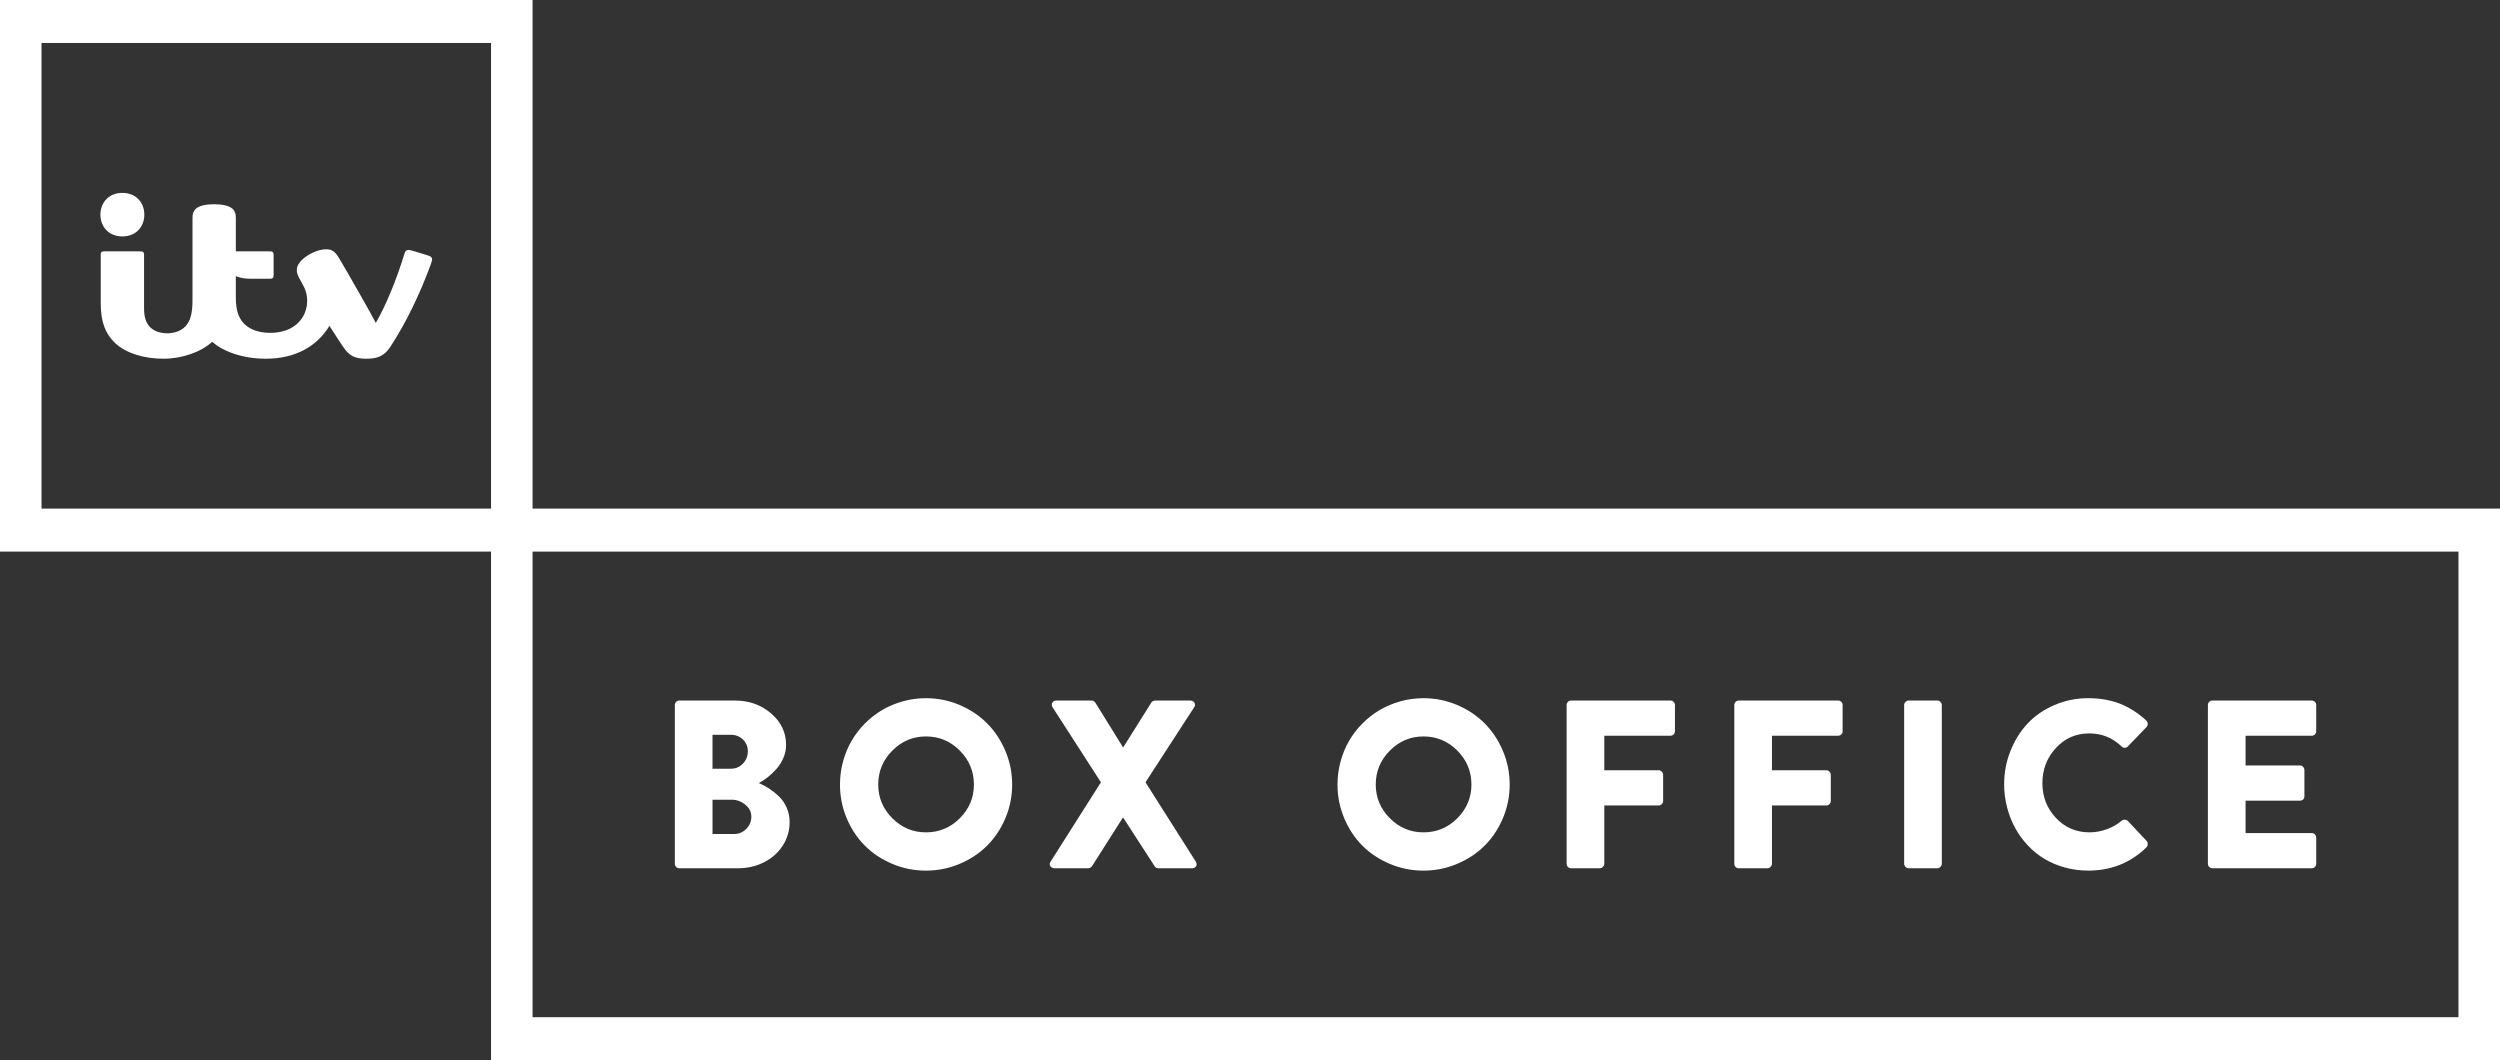
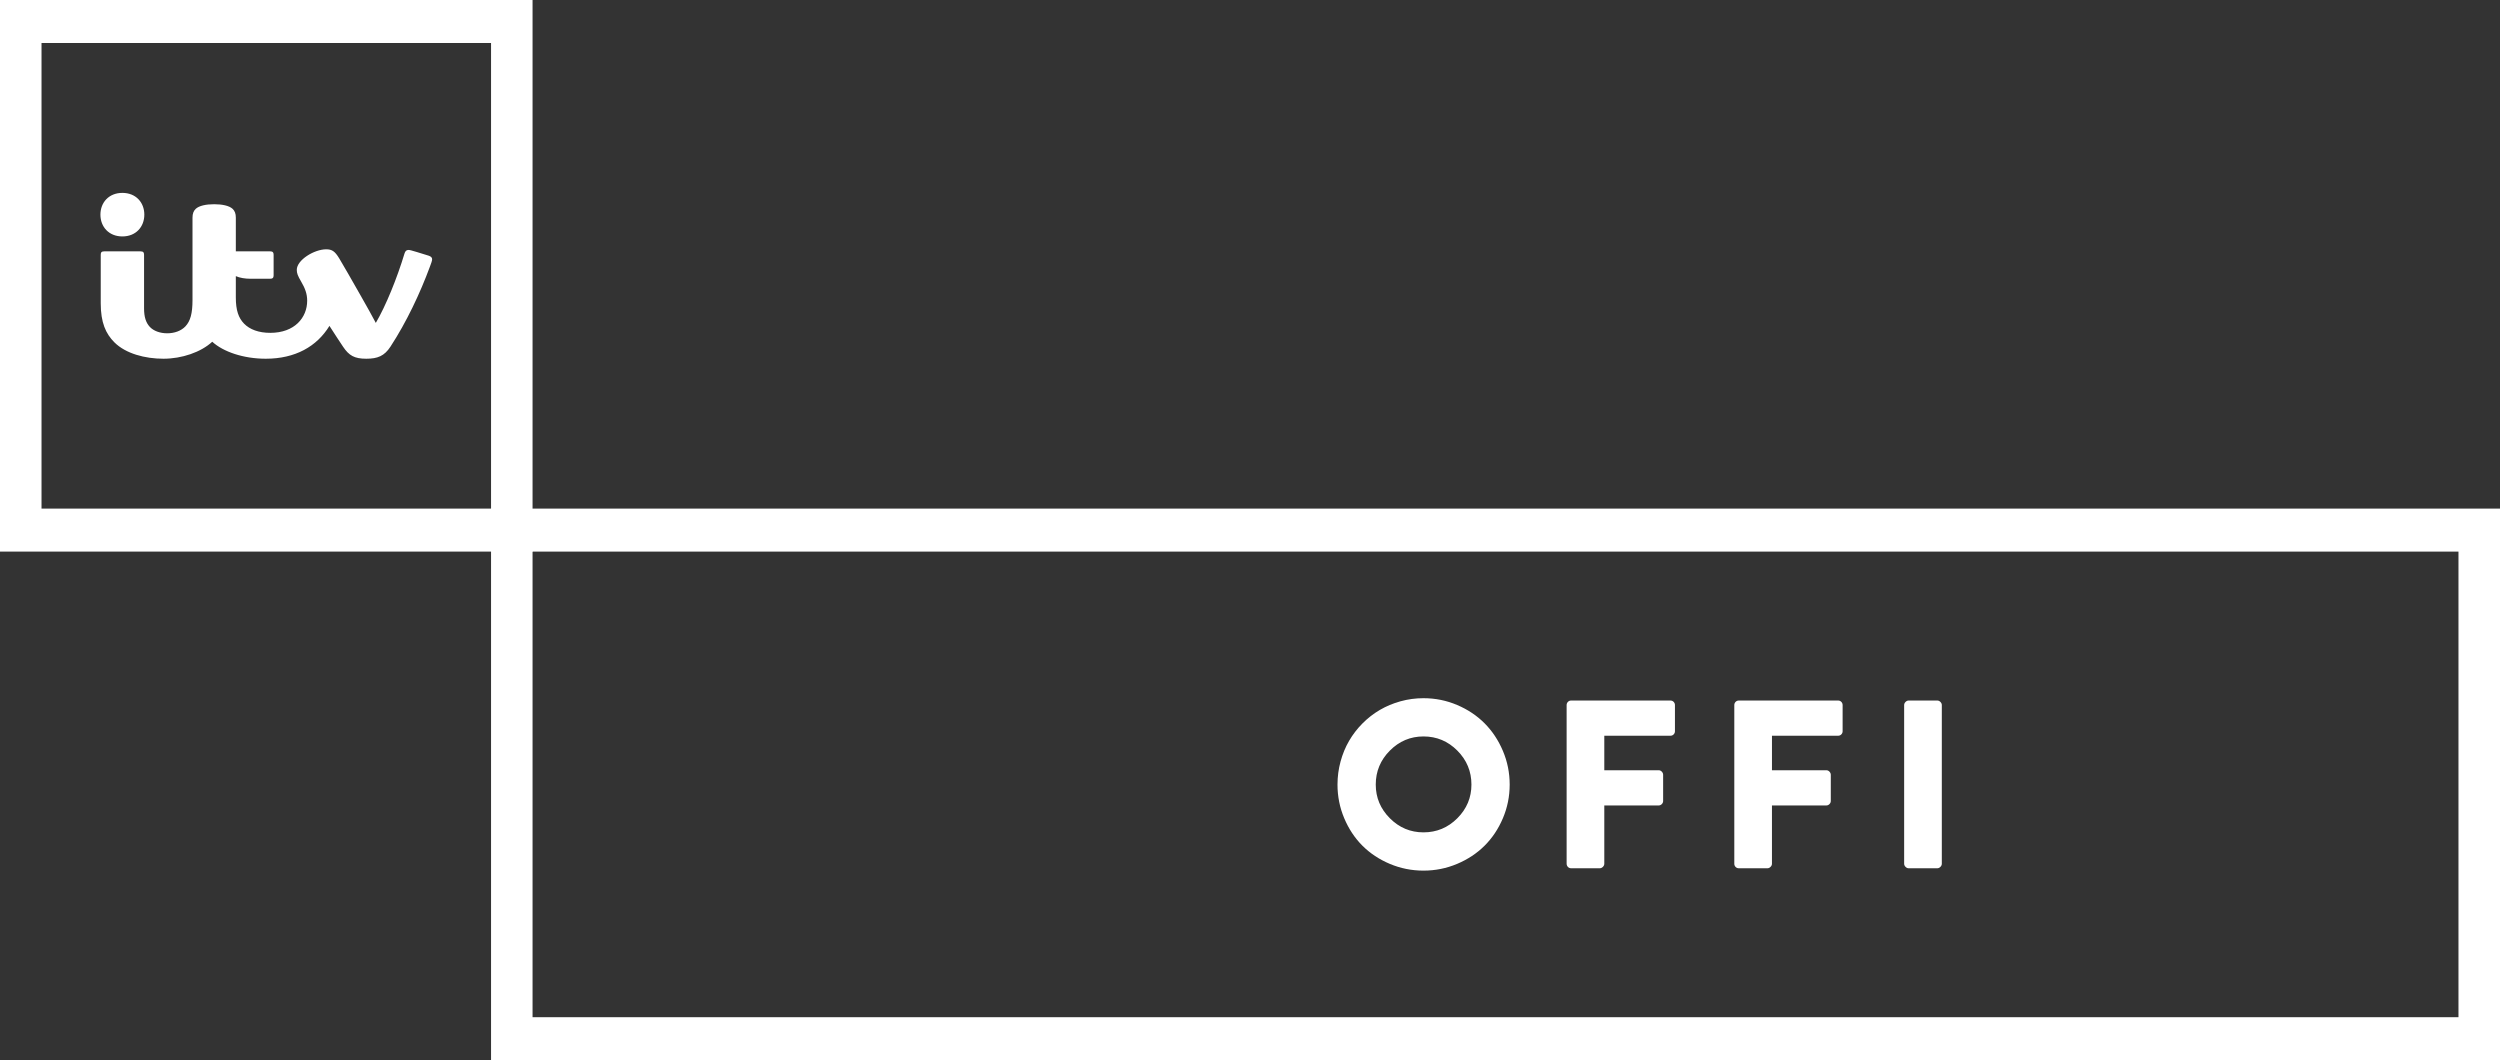
<svg xmlns="http://www.w3.org/2000/svg" id="Layer_1" width="1e3px" height="424.08px" enable-background="new 0 0 1000 424.076" version="1.1" viewBox="0 0 1e3 424.08" xml:space="preserve">
  <rect x="0" y="0" width="1e3" height="424.08" fill="#333333" stroke="none" />
  <g id="g28" fill="#fff">
    <path id="path2" d="M0,0v220.636h213.021V0H0z M16.606,203.439V17.197h179.815v186.243H16.606z" />
    <path id="path4" d="m196.42 203.44v220.64h803.58v-220.64h-803.58zm786.97 203.44h-770.37v-186.24h770.37v186.24z" />
    <g id="g24">
-       <path id="path6" d="m269.94 345.48v-63.445c0-0.498 0.171-0.927 0.511-1.286 0.341-0.357 0.775-0.538 1.303-0.538h22.178c5.672 0 10.508 1.719 14.507 5.156 3.998 3.436 5.997 7.643 5.997 12.619 0 1.756-0.351 3.464-1.051 5.126-0.701 1.661-1.623 3.135-2.766 4.419-1.144 1.286-2.302 2.392-3.475 3.315-1.173 0.926-2.369 1.717-3.587 2.375 1.404 0.623 2.741 1.34 4.011 2.149 1.271 0.81 2.57 1.837 3.9 3.083 1.33 1.245 2.391 2.764 3.184 4.555 0.791 1.791 1.188 3.729 1.188 5.815 0 3.494-0.932 6.66-2.797 9.498-1.863 2.839-4.367 5.046-7.512 6.621-3.143 1.575-6.578 2.362-10.307 2.362h-23.482c-0.524 0-0.956-0.18-1.295-0.538s-0.507-0.786-0.507-1.286zm15.065-37.992h7.415c1.835 0 3.412-0.678 4.733-2.032 1.321-1.355 1.982-2.994 1.982-4.917 0-1.89-0.653-3.467-1.959-4.728s-2.891-1.892-4.757-1.892h-7.415v13.569zm0 26.108h8.678c1.865 0 3.475-0.679 4.827-2.035 1.353-1.357 2.029-3.002 2.029-4.936 0-1.841-0.809-3.424-2.426-4.75-1.616-1.326-3.405-1.988-5.364-1.988h-7.744v13.709z" />
-       <path id="path8" d="m335.99 313.83c0-3.148 0.405-6.218 1.216-9.21 0.813-2.993 1.949-5.751 3.416-8.275 1.466-2.525 3.252-4.848 5.357-6.968 2.105-2.119 4.422-3.919 6.948-5.4 2.526-1.479 5.279-2.635 8.259-3.46 2.978-0.826 6.042-1.239 9.193-1.239 4.709 0 9.193 0.903 13.452 2.711 4.257 1.807 7.923 4.253 10.994 7.337 3.072 3.085 5.515 6.762 7.323 11.029s2.713 8.761 2.713 13.476c0 4.717-0.904 9.204-2.713 13.465-1.809 4.26-4.251 7.919-7.323 10.978-3.071 3.059-6.737 5.485-10.994 7.279-4.259 1.794-8.743 2.692-13.452 2.692-4.711 0-9.193-0.898-13.452-2.692-4.257-1.795-7.915-4.223-10.972-7.28-3.058-3.06-5.482-6.719-7.275-10.98-1.794-4.262-2.69-8.749-2.69-13.463zm15.3 0c0 5.216 1.879 9.705 5.638 13.469 3.759 3.765 8.242 5.645 13.452 5.645 5.271 0 9.786-1.88 13.545-5.645 3.759-3.764 5.639-8.253 5.639-13.469 0-5.277-1.88-9.805-5.639-13.584s-8.274-5.669-13.545-5.669c-5.21 0-9.693 1.89-13.452 5.669s-5.638 8.306-5.638 13.584z" />
-       <path id="path10" d="m420.13 346.44c-0.358-0.577-0.319-1.177 0.118-1.802l20.119-31.723-19.324-29.991c-0.406-0.624-0.445-1.232-0.117-1.825 0.327-0.592 0.896-0.889 1.708-0.889h13.989c0.593 0 1.107 0.297 1.545 0.889l11.041 17.827h0.094l11.183-17.827c0.094-0.218 0.296-0.42 0.608-0.607 0.311-0.188 0.623-0.281 0.936-0.281h13.99c0.811 0 1.396 0.297 1.754 0.889 0.358 0.593 0.32 1.201-0.117 1.825l-19.463 29.991 20.119 31.723c0.404 0.687 0.444 1.303 0.116 1.849-0.327 0.545-0.882 0.818-1.661 0.818h-13.287c-0.749 0-1.295-0.28-1.639-0.842l-12.539-19.37h-0.188l-12.305 19.37c-0.438 0.562-0.967 0.842-1.591 0.842h-13.335c-0.811-1e-3 -1.396-0.288-1.754-0.866z" />
      <path id="path12" d="m535 313.83c0-3.148 0.405-6.218 1.217-9.21 0.812-2.993 1.949-5.751 3.416-8.275 1.466-2.525 3.252-4.848 5.357-6.968 2.105-2.119 4.421-3.919 6.947-5.4 2.526-1.479 5.279-2.635 8.259-3.46 2.978-0.826 6.043-1.239 9.194-1.239 4.709 0 9.193 0.903 13.451 2.711 4.258 1.807 7.923 4.253 10.995 7.337 3.072 3.085 5.514 6.762 7.322 11.029s2.714 8.761 2.714 13.476c0 4.717-0.905 9.204-2.714 13.465-1.809 4.26-4.25 7.919-7.322 10.978s-6.737 5.485-10.995 7.279-8.742 2.692-13.451 2.692c-4.711 0-9.194-0.898-13.452-2.692-4.258-1.795-7.915-4.223-10.972-7.28-3.058-3.06-5.482-6.719-7.276-10.98-1.793-4.262-2.69-8.749-2.69-13.463zm15.301 0c0 5.216 1.879 9.705 5.638 13.469 3.759 3.765 8.242 5.645 13.452 5.645 5.271 0 9.785-1.88 13.545-5.645 3.758-3.764 5.638-8.253 5.638-13.469 0-5.277-1.88-9.805-5.638-13.584-3.76-3.779-8.274-5.669-13.545-5.669-5.21 0-9.693 1.89-13.452 5.669s-5.638 8.306-5.638 13.584z" />
      <path id="path14" d="m626.65 345.48v-63.445c0-0.498 0.172-0.927 0.515-1.286 0.344-0.357 0.78-0.538 1.311-0.538h39.677c0.53 0 0.967 0.181 1.31 0.538 0.344 0.359 0.515 0.788 0.515 1.286v10.48c0 0.469-0.171 0.883-0.513 1.24-0.342 0.359-0.776 0.538-1.306 0.538h-26.441v13.804h21.764c0.466 0 0.878 0.187 1.234 0.562 0.357 0.374 0.536 0.794 0.536 1.262v10.481c0 0.468-0.179 0.882-0.536 1.24-0.356 0.358-0.769 0.537-1.234 0.537h-21.764v23.301c0 0.468-0.188 0.89-0.565 1.265-0.377 0.374-0.8 0.561-1.271 0.561h-11.394c-0.533 0-0.975-0.18-1.319-0.538s-0.519-0.788-0.519-1.288z" />
      <path id="path16" d="m693.72 345.48v-63.445c0-0.498 0.171-0.927 0.515-1.286 0.343-0.357 0.779-0.538 1.31-0.538h39.677c0.53 0 0.967 0.181 1.31 0.538 0.344 0.359 0.516 0.788 0.516 1.286v10.48c0 0.469-0.171 0.883-0.514 1.24-0.342 0.359-0.776 0.538-1.306 0.538h-26.44v13.804h21.763c0.467 0 0.878 0.187 1.235 0.562 0.357 0.374 0.535 0.794 0.535 1.262v10.481c0 0.468-0.178 0.882-0.535 1.24s-0.769 0.537-1.235 0.537h-21.765v23.301c0 0.468-0.188 0.89-0.566 1.265-0.377 0.374-0.8 0.561-1.271 0.561h-11.393c-0.533 0-0.974-0.18-1.319-0.538-0.345-0.359-0.517-0.788-0.517-1.288z" />
      <path id="path18" d="m761.66 345.48v-63.445c0-0.468 0.186-0.888 0.558-1.263 0.372-0.374 0.791-0.562 1.257-0.562h11.438c0.465 0 0.884 0.188 1.256 0.562 0.372 0.375 0.559 0.795 0.559 1.263v63.445c0 0.468-0.187 0.89-0.559 1.265-0.372 0.374-0.791 0.561-1.256 0.561h-11.438c-0.466 0-0.885-0.187-1.257-0.561-0.372-0.375-0.558-0.797-0.558-1.265z" />
-       <path id="path20" d="m801.66 313.67c0-4.685 0.856-9.153 2.572-13.404 1.713-4.25 4.015-7.904 6.902-10.96 2.886-3.057 6.45-5.492 10.691-7.308 4.241-1.814 8.718-2.723 13.428-2.723 4.709 0 8.929 0.725 12.656 2.176 3.728 1.45 7.244 3.688 10.551 6.714 0.404 0.375 0.615 0.827 0.633 1.356 0.015 0.531-0.165 0.983-0.539 1.357l-7.486 7.768c-0.344 0.312-0.748 0.468-1.216 0.468s-0.858-0.167-1.17-0.501c-3.649-3.503-7.971-5.255-12.961-5.255-5.334 0-9.795 1.953-13.381 5.857-3.588 3.905-5.381 8.598-5.381 14.076 0 5.417 1.809 10.046 5.428 13.888 3.618 3.841 8.094 5.762 13.428 5.762 2.276 0 4.563-0.409 6.854-1.229 2.293-0.818 4.297-1.968 6.013-3.447 0.312-0.284 0.731-0.409 1.263-0.378 0.53 0.031 0.937 0.203 1.217 0.516l7.486 7.973c0.311 0.345 0.46 0.775 0.445 1.29-0.018 0.517-0.196 0.946-0.539 1.289-6.363 6.191-14.13 9.287-23.301 9.287-3.151 0-6.223-0.408-9.217-1.224-2.995-0.815-5.725-1.96-8.191-3.434-2.467-1.473-4.697-3.269-6.689-5.386-1.993-2.116-3.687-4.444-5.078-6.984-1.392-2.539-2.478-5.308-3.254-8.302-0.775-2.993-1.164-6.074-1.164-9.242z" />
-       <path id="path22" d="m883.16 345.48v-63.445c0-0.498 0.171-0.927 0.516-1.286 0.343-0.357 0.778-0.538 1.31-0.538h39.677c0.53 0 0.966 0.181 1.311 0.538 0.343 0.359 0.514 0.788 0.514 1.286v10.48c0 0.469-0.171 0.883-0.513 1.24-0.343 0.359-0.777 0.538-1.306 0.538h-26.441v11.885h21.765c0.465 0 0.876 0.187 1.234 0.561 0.355 0.375 0.536 0.797 0.536 1.265v10.48c0 0.53-0.172 0.959-0.513 1.286-0.343 0.328-0.762 0.492-1.258 0.492h-21.765v12.959h26.441c0.528 0 0.963 0.181 1.306 0.539 0.342 0.358 0.513 0.788 0.513 1.287v10.433c0 0.5-0.171 0.929-0.514 1.287-0.345 0.358-0.78 0.538-1.311 0.538h-39.677c-0.531 0-0.967-0.18-1.31-0.538-0.344-0.358-0.515-0.787-0.515-1.287z" />
    </g>
    <path id="path26" d="m172.85 103.68c0 0.614-0.354 1.59-0.859 2.919-3.939 10.679-9.396 22.256-15.81 32.068-2.44 3.74-5.151 4.824-9.677 4.824-4.771 0-6.902-1.282-9.243-4.752-1.589-2.35-3.243-4.915-5.483-8.383-5.05 8.257-13.706 13.135-25.459 13.135-8.908 0-16.977-2.746-21.422-6.794-4.518 4.192-12.17 6.794-19.516 6.794-7.354 0-15.078-2.024-19.613-6.541-3.487-3.487-5.475-7.915-5.475-15.652v-19.389c0-0.958 0.334-1.364 1.354-1.364h14.583c1.039 0 1.392 0.415 1.392 1.364v21.439c0 3.429 0.74 5.742 2.321 7.422 1.519 1.608 4.058 2.547 6.93 2.547 2.937 0 5.611-0.976 7.318-2.8 1.934-2.078 2.81-5.061 2.81-10.531v-32.93c0-1.617 0.425-2.72 1.328-3.551 1.338-1.21 4.039-1.815 7.328-1.815 3.261 0 6.007 0.605 7.345 1.815 0.912 0.831 1.328 1.934 1.328 3.551v13.48h13.704c1.039 0 1.41 0.424 1.41 1.364v8.239c0 0.949-0.37 1.365-1.41 1.365h-7.688c-2.404 0-4.391-0.353-6.018-1.048v8.556c0 5.104 1.085 8.164 3.289 10.439 2.322 2.368 5.891 3.687 10.508 3.687 9.721 0 14.744-6.107 14.744-12.843 0-2.71-0.796-4.905-2.386-7.616-1.392-2.376-1.771-3.388-1.771-4.743 0-3.958 7.011-8.213 11.763-8.213 2.294 0 3.47 0.759 5.204 3.614 1.735 2.819 5.177 8.953 8.664 15.042 2.241 3.921 4.68 8.291 5.98 10.783 4.021-6.853 8.502-17.902 11.466-27.723 0.298-0.984 0.759-1.463 1.608-1.463 0.451 0 1.219 0.181 3.332 0.831 1.267 0.388 3.796 1.157 4.735 1.463 0.96 0.308 1.386 0.796 1.386 1.41m-123.9-9.107c5.431 0 8.782-3.858 8.782-8.719 0-4.843-3.352-8.7-8.782-8.7-5.421 0-8.781 3.858-8.781 8.7 0 4.861 3.36 8.719 8.781 8.719" />
  </g>
</svg>